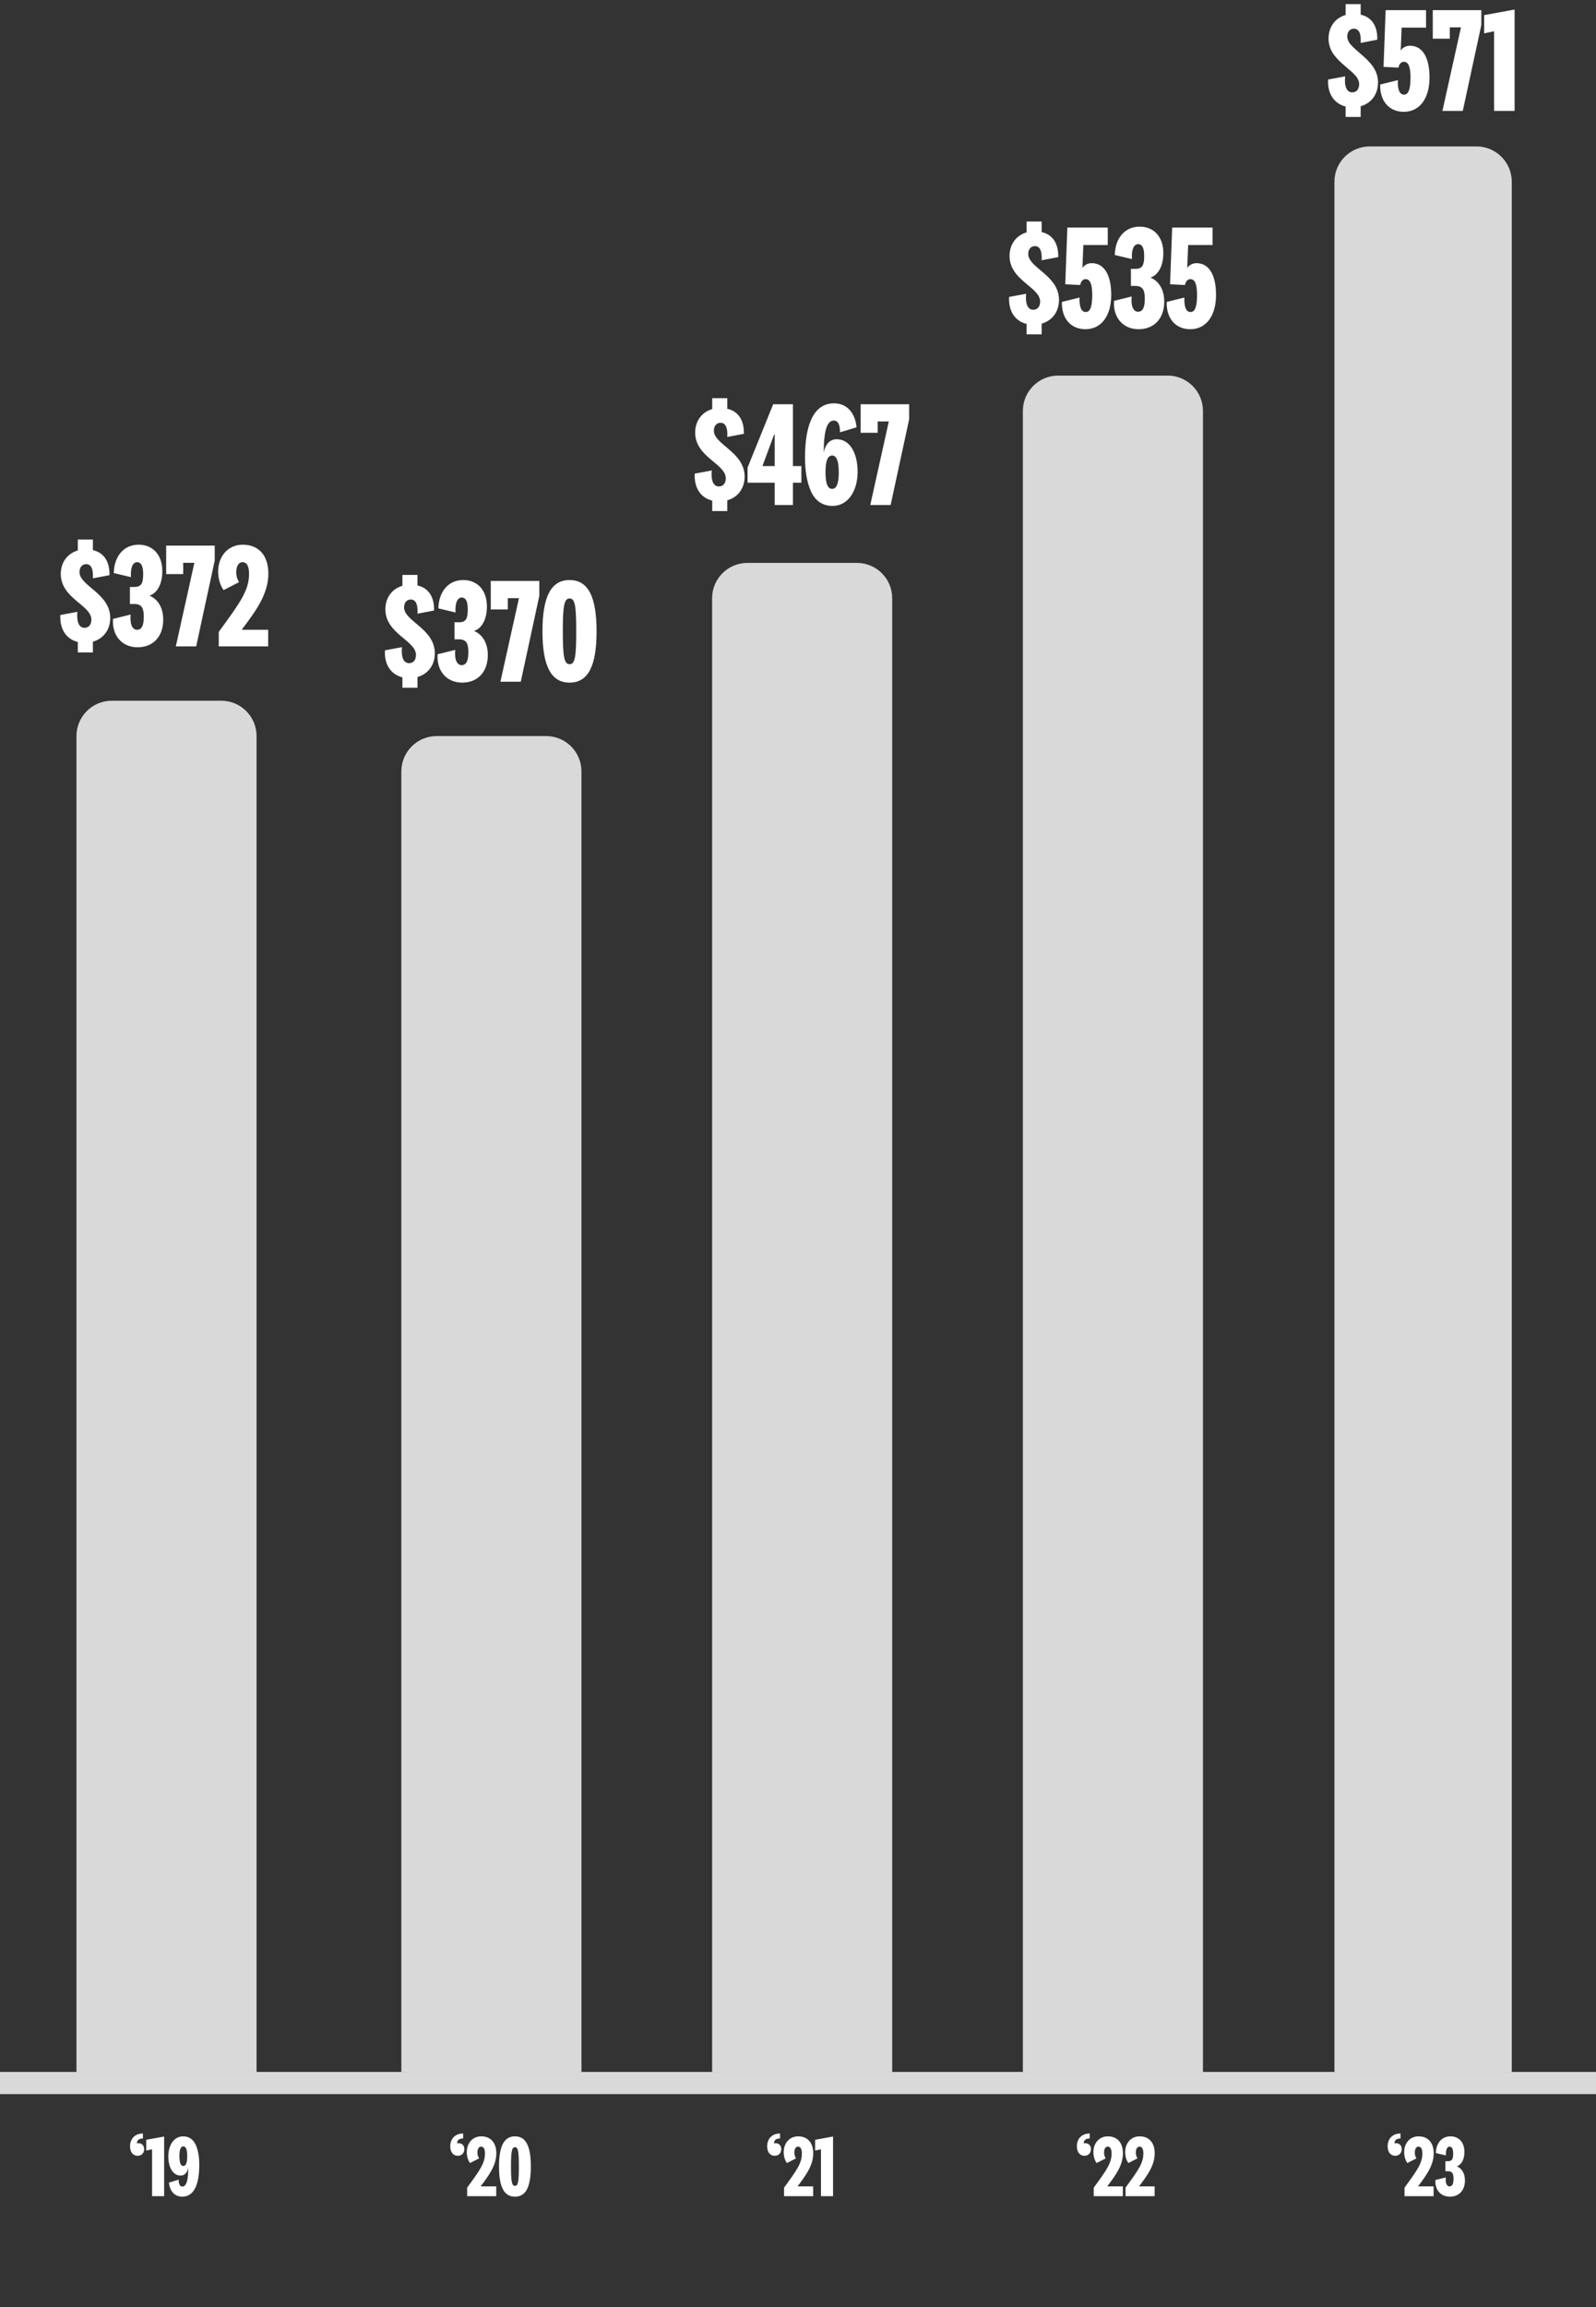
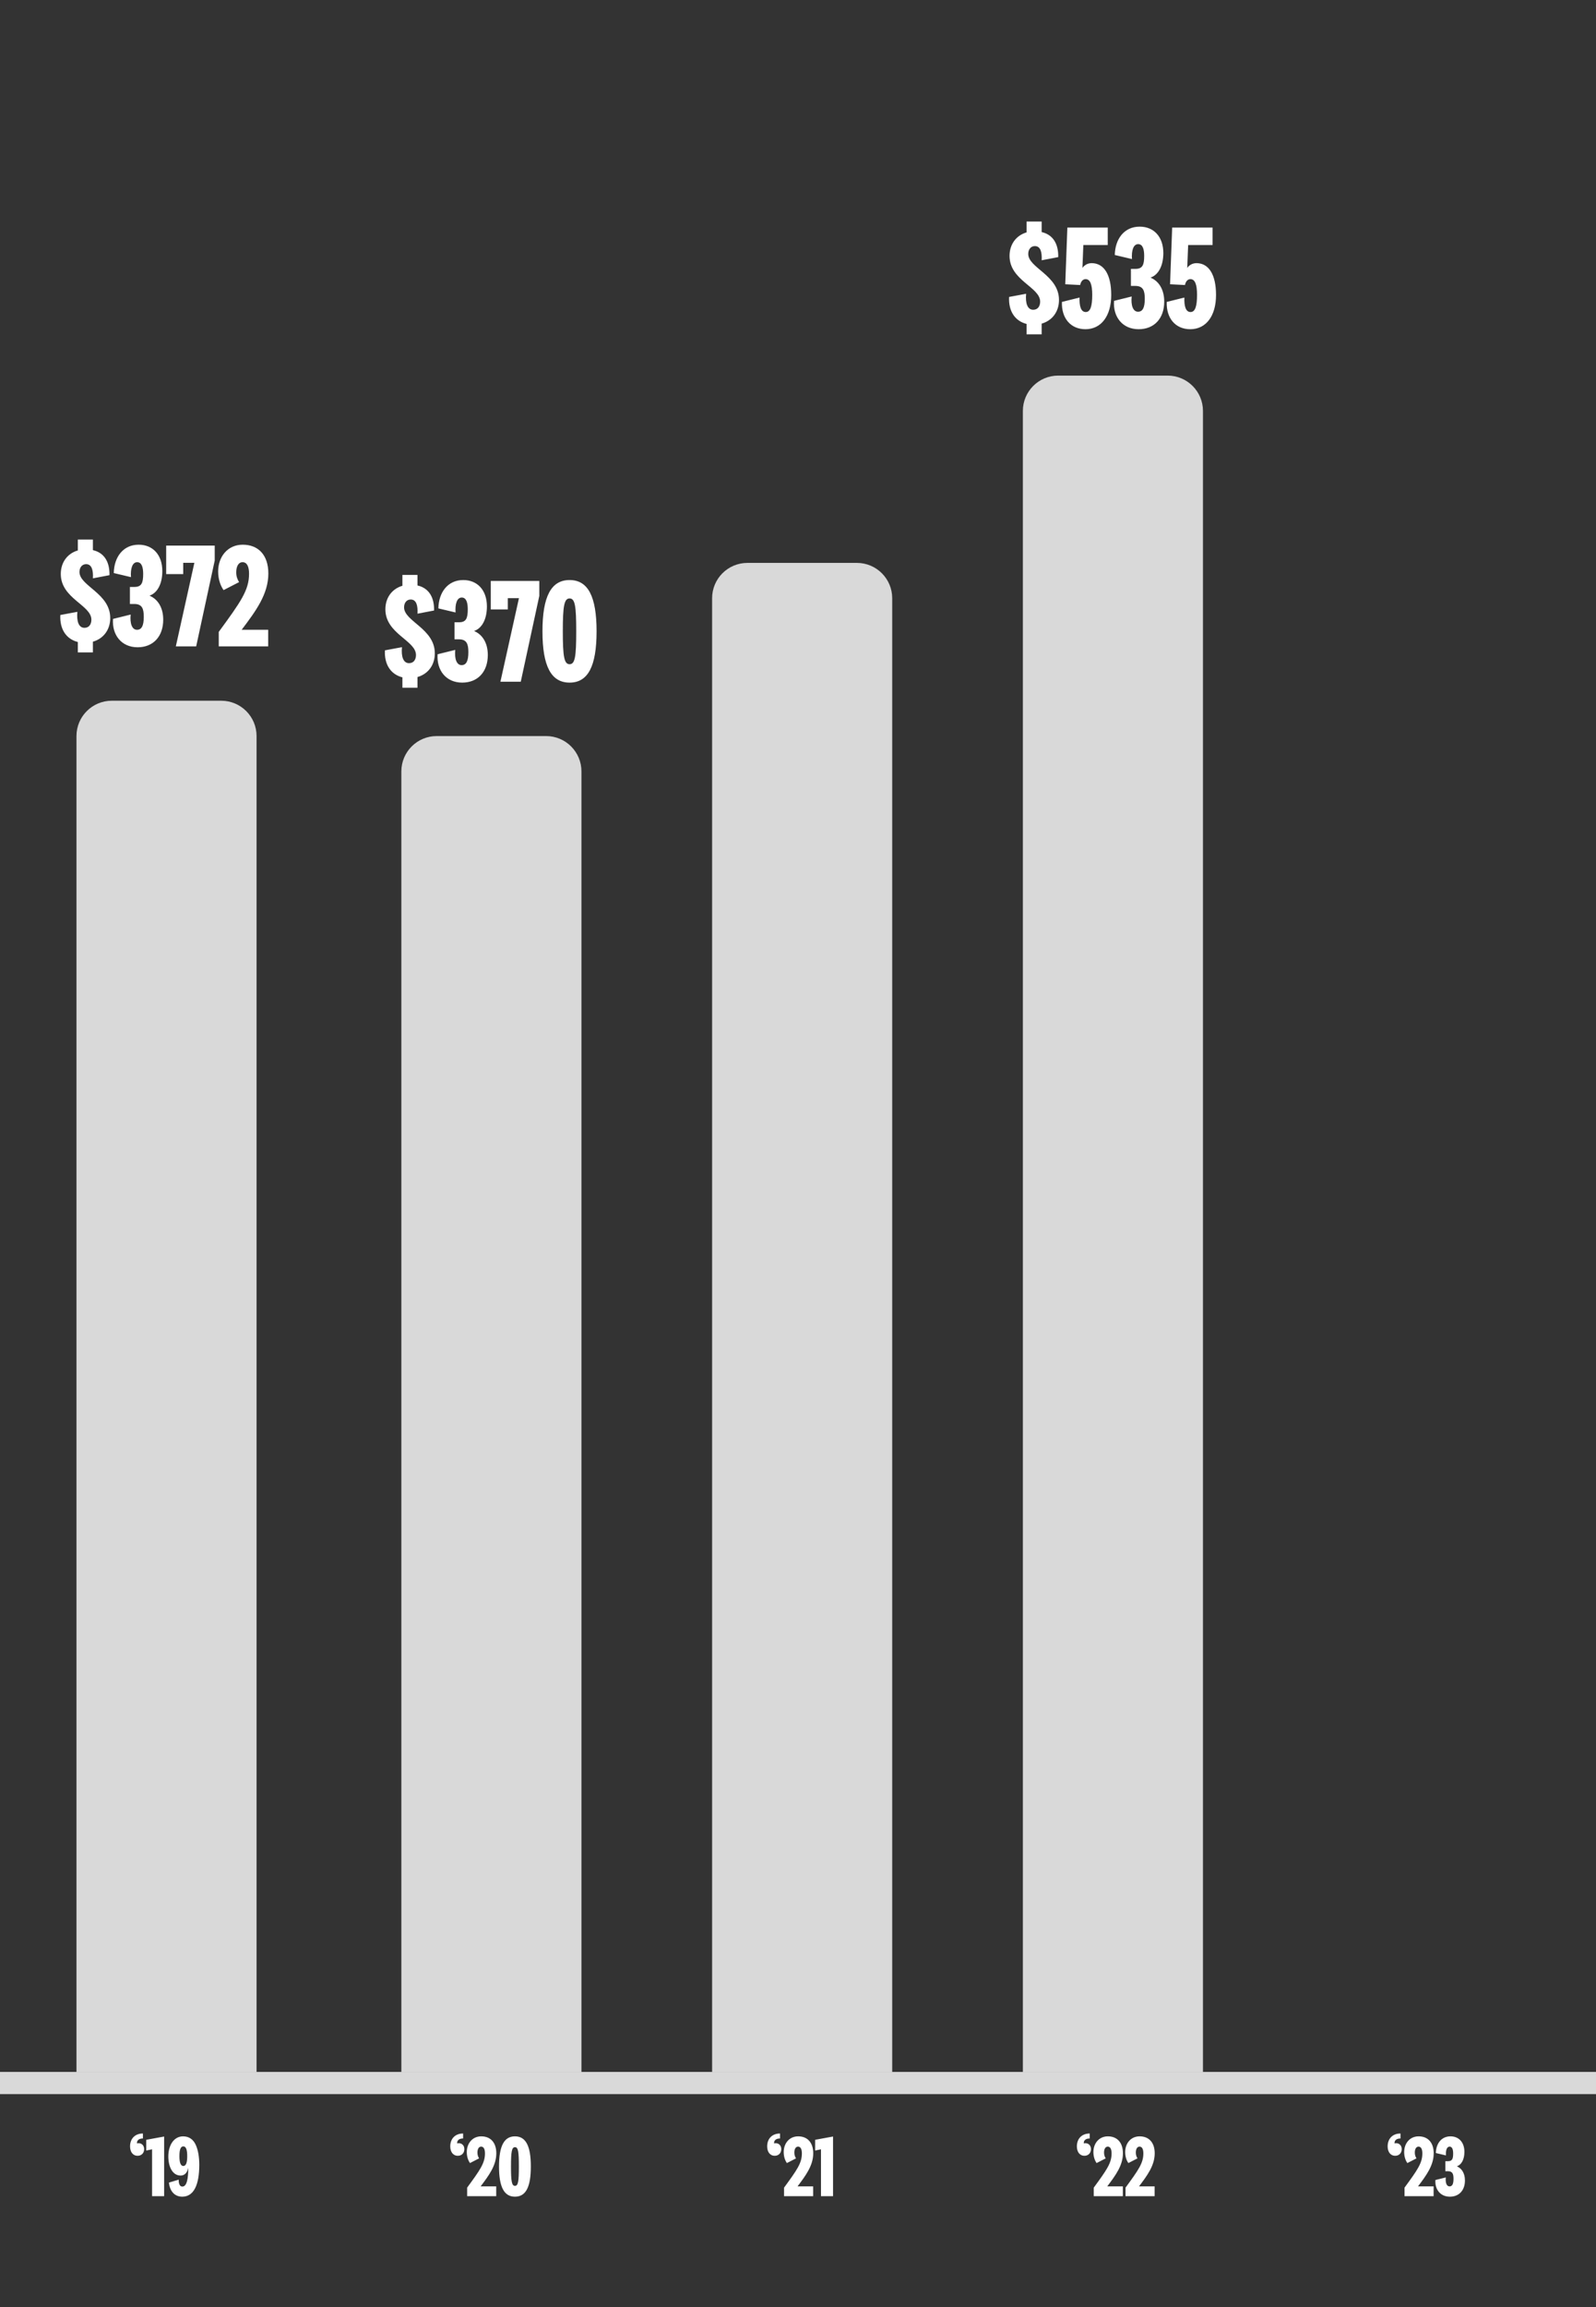
<svg xmlns="http://www.w3.org/2000/svg" width="360" height="520" viewBox="0 0 360 520" fill="none">
  <rect x="0" y="0" width="360" height="520" fill="#333333" stroke="none" />
  <rect y="467" width="360" height="5" fill="#D9D9D9" />
  <path d="M17.248 165.906C17.248 161.507 20.814 157.94 25.213 157.94H49.906C54.305 157.94 57.871 161.507 57.871 165.906V467H17.248V165.906Z" fill="#D9D9D9" />
  <path d="M90.53 173.871C90.53 169.472 94.096 165.906 98.495 165.906H123.188C127.587 165.906 131.154 169.472 131.154 173.871V467H90.53V173.871Z" fill="#D9D9D9" />
  <path d="M160.626 134.84C160.626 130.441 164.192 126.875 168.591 126.875H193.284C197.683 126.875 201.25 130.441 201.25 134.84V467H160.626V134.84Z" fill="#D9D9D9" />
  <path d="M230.722 92.624C230.722 88.224 234.288 84.658 238.687 84.658H263.38C267.779 84.658 271.345 88.225 271.345 92.624V467H230.722V92.624Z" fill="#D9D9D9" />
  <path d="M20.954 147.049H17.554V144.703C14.97 144.057 13.44 141.847 13.61 138.617L17.452 137.903C17.248 140.045 17.758 141.507 19.05 141.507C20.104 141.507 20.614 140.691 20.614 139.671C20.614 136.373 13.712 134.911 13.712 129.369C13.712 126.819 15.14 124.779 17.554 124.065V121.617H20.954V123.997C23.504 124.575 24.762 126.649 24.694 129.641L20.954 130.355C21.056 128.553 20.716 127.159 19.424 127.159C18.506 127.159 17.928 127.907 17.928 128.927C17.928 132.089 24.864 133.721 24.864 139.297C24.864 141.949 23.334 143.955 20.954 144.635V147.049ZM33.791 134.231V134.299C35.423 134.979 36.817 136.747 36.817 139.671C36.817 143.445 34.573 145.893 31.037 145.893C27.399 145.893 25.223 143.105 25.495 139.501L29.473 138.515C29.269 140.521 29.779 141.949 30.901 141.949C31.921 141.949 32.431 141.099 32.431 139.025C32.431 137.189 32.057 136.135 30.289 136.135H29.303V132.293H30.323C31.921 132.293 32.295 131.409 32.295 129.369C32.295 127.907 31.989 126.717 30.935 126.717C29.847 126.717 29.405 128.179 29.541 130.083L25.665 129.165C25.733 125.561 27.773 122.773 31.275 122.773C34.437 122.773 36.613 125.017 36.613 128.723C36.613 131.715 35.423 133.653 33.791 134.231ZM43.843 126.853H41.327V129.403H37.485V122.977H48.433V126.343L44.251 145.689H39.661L43.843 126.853ZM60.495 141.949V145.689H49.343V142.425C54.273 135.693 56.177 133.041 56.177 129.335C56.177 127.737 55.735 126.717 54.715 126.717C53.763 126.717 53.287 127.703 53.287 128.995C53.287 129.947 53.559 130.627 53.933 131.205L50.431 133.007C49.717 131.987 49.207 130.559 49.207 128.791C49.207 125.527 51.315 122.773 54.749 122.773C58.285 122.773 60.529 125.119 60.529 129.267C60.529 133.959 57.639 137.801 54.511 141.949H60.495Z" fill="white" />
  <path d="M29.336 483.78C29.336 482.1 30.396 480.88 32.236 480.88V482C31.276 482 30.896 482.48 30.896 482.98C30.896 483.04 30.916 483.08 30.916 483.12C30.996 483.08 31.136 483.06 31.276 483.06C31.936 483.06 32.516 483.56 32.516 484.4C32.516 485.34 31.856 485.9 31.056 485.9C29.916 485.9 29.336 484.96 29.336 483.78ZM37.025 495H34.305V484.44L32.985 484.72V482.3L37.025 481.56V495ZM40.469 485.98C40.469 487.32 40.709 488.2 41.349 488.2C42.009 488.2 42.229 487.32 42.229 485.98C42.229 484.62 41.989 483.78 41.349 483.78C40.709 483.78 40.469 484.62 40.469 485.98ZM38.109 491.94L40.309 491.28C40.289 492.18 40.529 492.84 41.129 492.84C42.189 492.84 42.449 490.92 42.469 488.74V488.68H42.449C42.229 489.7 41.649 490.36 40.749 490.36C38.949 490.36 37.969 488.44 37.969 486.04C37.969 483.54 39.209 481.52 41.309 481.52C42.709 481.52 43.669 482.3 44.189 483.52C44.709 484.7 44.949 486.22 44.949 487.94C44.949 492.46 43.709 495.12 41.109 495.12C39.329 495.12 38.289 493.8 38.109 491.94Z" fill="white" />
  <path d="M101.561 483.78C101.561 482.1 102.621 480.88 104.461 480.88V482C103.501 482 103.121 482.48 103.121 482.98C103.121 483.04 103.141 483.08 103.141 483.12C103.221 483.08 103.361 483.06 103.501 483.06C104.161 483.06 104.741 483.56 104.741 484.4C104.741 485.34 104.081 485.9 103.281 485.9C102.141 485.9 101.561 484.96 101.561 483.78ZM111.931 492.8V495H105.371V493.08C108.271 489.12 109.391 487.56 109.391 485.38C109.391 484.44 109.131 483.84 108.531 483.84C107.971 483.84 107.691 484.42 107.691 485.18C107.691 485.74 107.851 486.14 108.071 486.48L106.011 487.54C105.591 486.94 105.291 486.1 105.291 485.06C105.291 483.14 106.531 481.52 108.551 481.52C110.631 481.52 111.951 482.9 111.951 485.34C111.951 488.1 110.251 490.36 108.411 492.8H111.931ZM116.159 481.52C118.599 481.52 119.739 483.68 119.739 488.32C119.739 492.96 118.599 495.12 116.159 495.12C113.719 495.12 112.559 492.96 112.559 488.32C112.559 483.68 113.719 481.52 116.159 481.52ZM116.159 492.68C116.879 492.68 117.039 491.68 117.039 488.32C117.039 484.96 116.879 483.96 116.159 483.96C115.439 483.96 115.259 484.96 115.259 488.32C115.259 491.68 115.439 492.68 116.159 492.68Z" fill="white" />
  <path d="M173.045 483.78C173.045 482.1 174.105 480.88 175.945 480.88V482C174.985 482 174.605 482.48 174.605 482.98C174.605 483.04 174.625 483.08 174.625 483.12C174.705 483.08 174.845 483.06 174.985 483.06C175.645 483.06 176.225 483.56 176.225 484.4C176.225 485.34 175.565 485.9 174.765 485.9C173.625 485.9 173.045 484.96 173.045 483.78ZM183.415 492.8V495H176.855V493.08C179.755 489.12 180.875 487.56 180.875 485.38C180.875 484.44 180.615 483.84 180.015 483.84C179.455 483.84 179.175 484.42 179.175 485.18C179.175 485.74 179.335 486.14 179.555 486.48L177.495 487.54C177.075 486.94 176.775 486.1 176.775 485.06C176.775 483.14 178.015 481.52 180.035 481.52C182.115 481.52 183.435 482.9 183.435 485.34C183.435 488.1 181.735 490.36 179.895 492.8H183.415ZM187.903 495H185.183V484.44L183.863 484.72V482.3L187.903 481.56V495Z" fill="white" />
  <path d="M242.903 483.78C242.903 482.1 243.963 480.88 245.803 480.88V482C244.843 482 244.463 482.48 244.463 482.98C244.463 483.04 244.483 483.08 244.483 483.12C244.563 483.08 244.703 483.06 244.843 483.06C245.503 483.06 246.083 483.56 246.083 484.4C246.083 485.34 245.423 485.9 244.623 485.9C243.483 485.9 242.903 484.96 242.903 483.78ZM253.272 492.8V495H246.712V493.08C249.612 489.12 250.732 487.56 250.732 485.38C250.732 484.44 250.472 483.84 249.872 483.84C249.312 483.84 249.032 484.42 249.032 485.18C249.032 485.74 249.192 486.14 249.412 486.48L247.352 487.54C246.932 486.94 246.632 486.1 246.632 485.06C246.632 483.14 247.872 481.52 249.892 481.52C251.972 481.52 253.292 482.9 253.292 485.34C253.292 488.1 251.592 490.36 249.752 492.8H253.272ZM260.44 492.8V495H253.88V493.08C256.78 489.12 257.9 487.56 257.9 485.38C257.9 484.44 257.64 483.84 257.04 483.84C256.48 483.84 256.2 484.42 256.2 485.18C256.2 485.74 256.36 486.14 256.58 486.48L254.52 487.54C254.1 486.94 253.8 486.1 253.8 485.06C253.8 483.14 255.04 481.52 257.06 481.52C259.14 481.52 260.46 482.9 260.46 485.34C260.46 488.1 258.76 490.36 256.92 492.8H260.44Z" fill="white" />
  <path d="M313.001 483.78C313.001 482.1 314.061 480.88 315.901 480.88V482C314.941 482 314.561 482.48 314.561 482.98C314.561 483.04 314.581 483.08 314.581 483.12C314.661 483.08 314.801 483.06 314.941 483.06C315.601 483.06 316.181 483.56 316.181 484.4C316.181 485.34 315.521 485.9 314.721 485.9C313.581 485.9 313.001 484.96 313.001 483.78ZM323.37 492.8V495H316.81V493.08C319.71 489.12 320.83 487.56 320.83 485.38C320.83 484.44 320.57 483.84 319.97 483.84C319.41 483.84 319.13 484.42 319.13 485.18C319.13 485.74 319.29 486.14 319.51 486.48L317.45 487.54C317.03 486.94 316.73 486.1 316.73 485.06C316.73 483.14 317.97 481.52 319.99 481.52C322.07 481.52 323.39 482.9 323.39 485.34C323.39 488.1 321.69 490.36 319.85 492.8H323.37ZM328.658 488.26V488.3C329.618 488.7 330.438 489.74 330.438 491.46C330.438 493.68 329.118 495.12 327.038 495.12C324.898 495.12 323.618 493.48 323.778 491.36L326.118 490.78C325.998 491.96 326.298 492.8 326.958 492.8C327.558 492.8 327.858 492.3 327.858 491.08C327.858 490 327.638 489.38 326.598 489.38H326.018V487.12H326.618C327.558 487.12 327.778 486.6 327.778 485.4C327.778 484.54 327.598 483.84 326.978 483.84C326.338 483.84 326.078 484.7 326.158 485.82L323.878 485.28C323.918 483.16 325.118 481.52 327.178 481.52C329.038 481.52 330.318 482.84 330.318 485.02C330.318 486.78 329.618 487.92 328.658 488.26Z" fill="white" />
  <path d="M94.17 155.014H90.77V152.668C88.186 152.022 86.656 149.812 86.826 146.582L90.668 145.868C90.464 148.01 90.974 149.472 92.266 149.472C93.32 149.472 93.83 148.656 93.83 147.636C93.83 144.338 86.928 142.876 86.928 137.334C86.928 134.784 88.356 132.744 90.77 132.03V129.582H94.17V131.962C96.72 132.54 97.978 134.614 97.91 137.606L94.17 138.32C94.272 136.518 93.932 135.124 92.64 135.124C91.722 135.124 91.144 135.872 91.144 136.892C91.144 140.054 98.08 141.686 98.08 147.262C98.08 149.914 96.55 151.92 94.17 152.6V155.014ZM107.007 142.196V142.264C108.639 142.944 110.033 144.712 110.033 147.636C110.033 151.41 107.789 153.858 104.253 153.858C100.615 153.858 98.439 151.07 98.711 147.466L102.689 146.48C102.485 148.486 102.995 149.914 104.117 149.914C105.137 149.914 105.647 149.064 105.647 146.99C105.647 145.154 105.273 144.1 103.505 144.1H102.519V140.258H103.539C105.137 140.258 105.511 139.374 105.511 137.334C105.511 135.872 105.205 134.682 104.151 134.682C103.063 134.682 102.621 136.144 102.757 138.048L98.881 137.13C98.949 133.526 100.989 130.738 104.491 130.738C107.653 130.738 109.829 132.982 109.829 136.688C109.829 139.68 108.639 141.618 107.007 142.196ZM117.058 134.818H114.542V137.368H110.7V130.942H121.648V134.308L117.466 153.654H112.876L117.058 134.818ZM128.48 130.738C132.628 130.738 134.566 134.41 134.566 142.298C134.566 150.186 132.628 153.858 128.48 153.858C124.332 153.858 122.36 150.186 122.36 142.298C122.36 134.41 124.332 130.738 128.48 130.738ZM128.48 149.71C129.704 149.71 129.976 148.01 129.976 142.298C129.976 136.586 129.704 134.886 128.48 134.886C127.256 134.886 126.95 136.586 126.95 142.298C126.95 148.01 127.256 149.71 128.48 149.71Z" fill="white" />
-   <path d="M164.05 115.187H160.65V112.841C158.066 112.195 156.536 109.985 156.706 106.755L160.548 106.041C160.344 108.183 160.854 109.645 162.146 109.645C163.2 109.645 163.71 108.829 163.71 107.809C163.71 104.511 156.808 103.049 156.808 97.507C156.808 94.957 158.236 92.917 160.65 92.203V89.755H164.05V92.135C166.6 92.713 167.858 94.787 167.79 97.779L164.05 98.493C164.152 96.691 163.812 95.297 162.52 95.297C161.602 95.297 161.024 96.045 161.024 97.065C161.024 100.227 167.96 101.859 167.96 107.435C167.96 110.087 166.43 112.093 164.05 112.773V115.187ZM174.745 113.827V108.795H168.625V105.395L174.405 91.115H178.859V105.055H180.763V108.795H178.859V113.827H174.745ZM174.609 97.949L172.025 104.919V105.055H174.745V97.949H174.609ZM193.209 96.317L189.469 97.439C189.503 95.909 189.095 94.787 188.075 94.787C186.273 94.787 185.831 98.051 185.797 101.757V101.859H185.831C186.205 100.125 187.191 99.003 188.721 99.003C191.781 99.003 193.447 102.267 193.447 106.347C193.447 110.597 191.339 114.031 187.769 114.031C185.389 114.031 183.757 112.705 182.873 110.631C181.989 108.625 181.581 106.041 181.581 103.117C181.581 95.433 183.689 90.911 188.109 90.911C191.135 90.911 192.903 93.155 193.209 96.317ZM189.197 106.449C189.197 104.171 188.789 102.675 187.701 102.675C186.579 102.675 186.205 104.171 186.205 106.449C186.205 108.761 186.613 110.189 187.701 110.189C188.789 110.189 189.197 108.761 189.197 106.449ZM200.485 94.991H197.969V97.541H194.127V91.115H205.075V94.481L200.893 113.827H196.303L200.485 94.991Z" fill="white" />
  <path d="M234.959 75.36H231.559V73.014C228.975 72.368 227.445 70.158 227.615 66.928L231.457 66.214C231.253 68.356 231.763 69.818 233.055 69.818C234.109 69.818 234.619 69.002 234.619 67.982C234.619 64.684 227.717 63.222 227.717 57.68C227.717 55.13 229.145 53.09 231.559 52.376V49.928H234.959V52.308C237.509 52.886 238.767 54.96 238.699 57.952L234.959 58.666C235.061 56.864 234.721 55.47 233.429 55.47C232.511 55.47 231.933 56.218 231.933 57.238C231.933 60.4 238.869 62.032 238.869 67.608C238.869 70.26 237.339 72.266 234.959 72.946V75.36ZM240.282 64.072L240.758 51.288H249.87V55.232H244.362L244.158 60.4C244.532 59.822 245.28 59.312 246.232 59.312C249.02 59.312 250.652 61.896 250.652 66.486C250.652 71.246 248.374 74.204 244.838 74.204C241.472 74.204 239.398 71.688 239.534 68.05L243.512 67.064C243.444 68.934 243.784 70.328 244.906 70.328C245.96 70.328 246.368 69.002 246.368 66.452C246.368 64.072 245.892 62.916 244.872 62.916C244.192 62.916 243.784 63.528 243.648 64.242L240.282 64.072ZM259.583 62.542V62.61C261.215 63.29 262.609 65.058 262.609 67.982C262.609 71.756 260.365 74.204 256.829 74.204C253.191 74.204 251.015 71.416 251.287 67.812L255.265 66.826C255.061 68.832 255.571 70.26 256.693 70.26C257.713 70.26 258.223 69.41 258.223 67.336C258.223 65.5 257.849 64.446 256.081 64.446H255.095V60.604H256.115C257.713 60.604 258.087 59.72 258.087 57.68C258.087 56.218 257.781 55.028 256.727 55.028C255.639 55.028 255.197 56.49 255.333 58.394L251.457 57.476C251.525 53.872 253.565 51.084 257.067 51.084C260.229 51.084 262.405 53.328 262.405 57.034C262.405 60.026 261.215 61.964 259.583 62.542ZM263.923 64.072L264.399 51.288H273.511V55.232H268.003L267.799 60.4C268.173 59.822 268.921 59.312 269.873 59.312C272.661 59.312 274.293 61.896 274.293 66.486C274.293 71.246 272.015 74.204 268.479 74.204C265.113 74.204 263.039 71.688 263.175 68.05L267.153 67.064C267.085 68.934 267.425 70.328 268.547 70.328C269.601 70.328 270.009 69.002 270.009 66.452C270.009 64.072 269.533 62.916 268.513 62.916C267.833 62.916 267.425 63.528 267.289 64.242L263.923 64.072Z" fill="white" />
-   <path d="M301 40.965C301 36.566 304.566 33 308.965 33H333.035C337.434 33 341 36.566 341 40.965V467H301V40.965Z" fill="#D9D9D9" />
-   <path d="M306.919 23.946V26.36H303.519V24.014C300.901 23.334 299.405 21.09 299.575 17.928L303.417 17.214C303.179 19.492 303.791 20.818 305.015 20.818C305.967 20.818 306.579 20.104 306.579 18.982C306.579 18.472 306.409 17.962 306.069 17.452C305.729 16.942 304.981 16.228 303.791 15.242C302.125 13.848 301.037 12.692 300.493 11.74C299.949 10.788 299.677 9.768 299.677 8.68C299.677 6.096 301.105 4.09 303.519 3.376V0.928H306.919V3.308C309.401 3.852 310.761 5.858 310.659 8.952L306.919 9.666C307.055 7.524 306.511 6.47 305.389 6.47C304.471 6.47 303.893 7.184 303.893 8.238C303.893 8.714 304.063 9.19 304.403 9.7C304.743 10.21 305.491 10.924 306.647 11.91C308.313 13.304 309.435 14.494 309.979 15.48C310.557 16.466 310.829 17.486 310.829 18.608C310.829 21.226 309.333 23.266 306.919 23.946ZM315.442 15.242L312.076 15.072L312.552 2.288H321.664V6.232H316.156L315.952 11.4C316.36 10.72 317.176 10.312 318.026 10.312C320.848 10.312 322.446 12.896 322.446 17.486C322.446 22.212 320.202 25.204 316.632 25.204C313.334 25.204 311.192 22.722 311.328 19.05L315.306 18.064C315.204 20.206 315.714 21.328 316.7 21.328C317.686 21.328 318.162 20.138 318.162 17.452C318.162 15.038 317.652 13.916 316.666 13.916C316.088 13.916 315.578 14.426 315.442 15.242ZM329.949 25H325.359L329.541 6.164H327.025V8.714H323.183V2.288H334.131V5.654L329.949 25ZM334.769 3.41L341.637 2.152V25H337.013V7.048L334.769 7.524V3.41Z" fill="white" />
</svg>